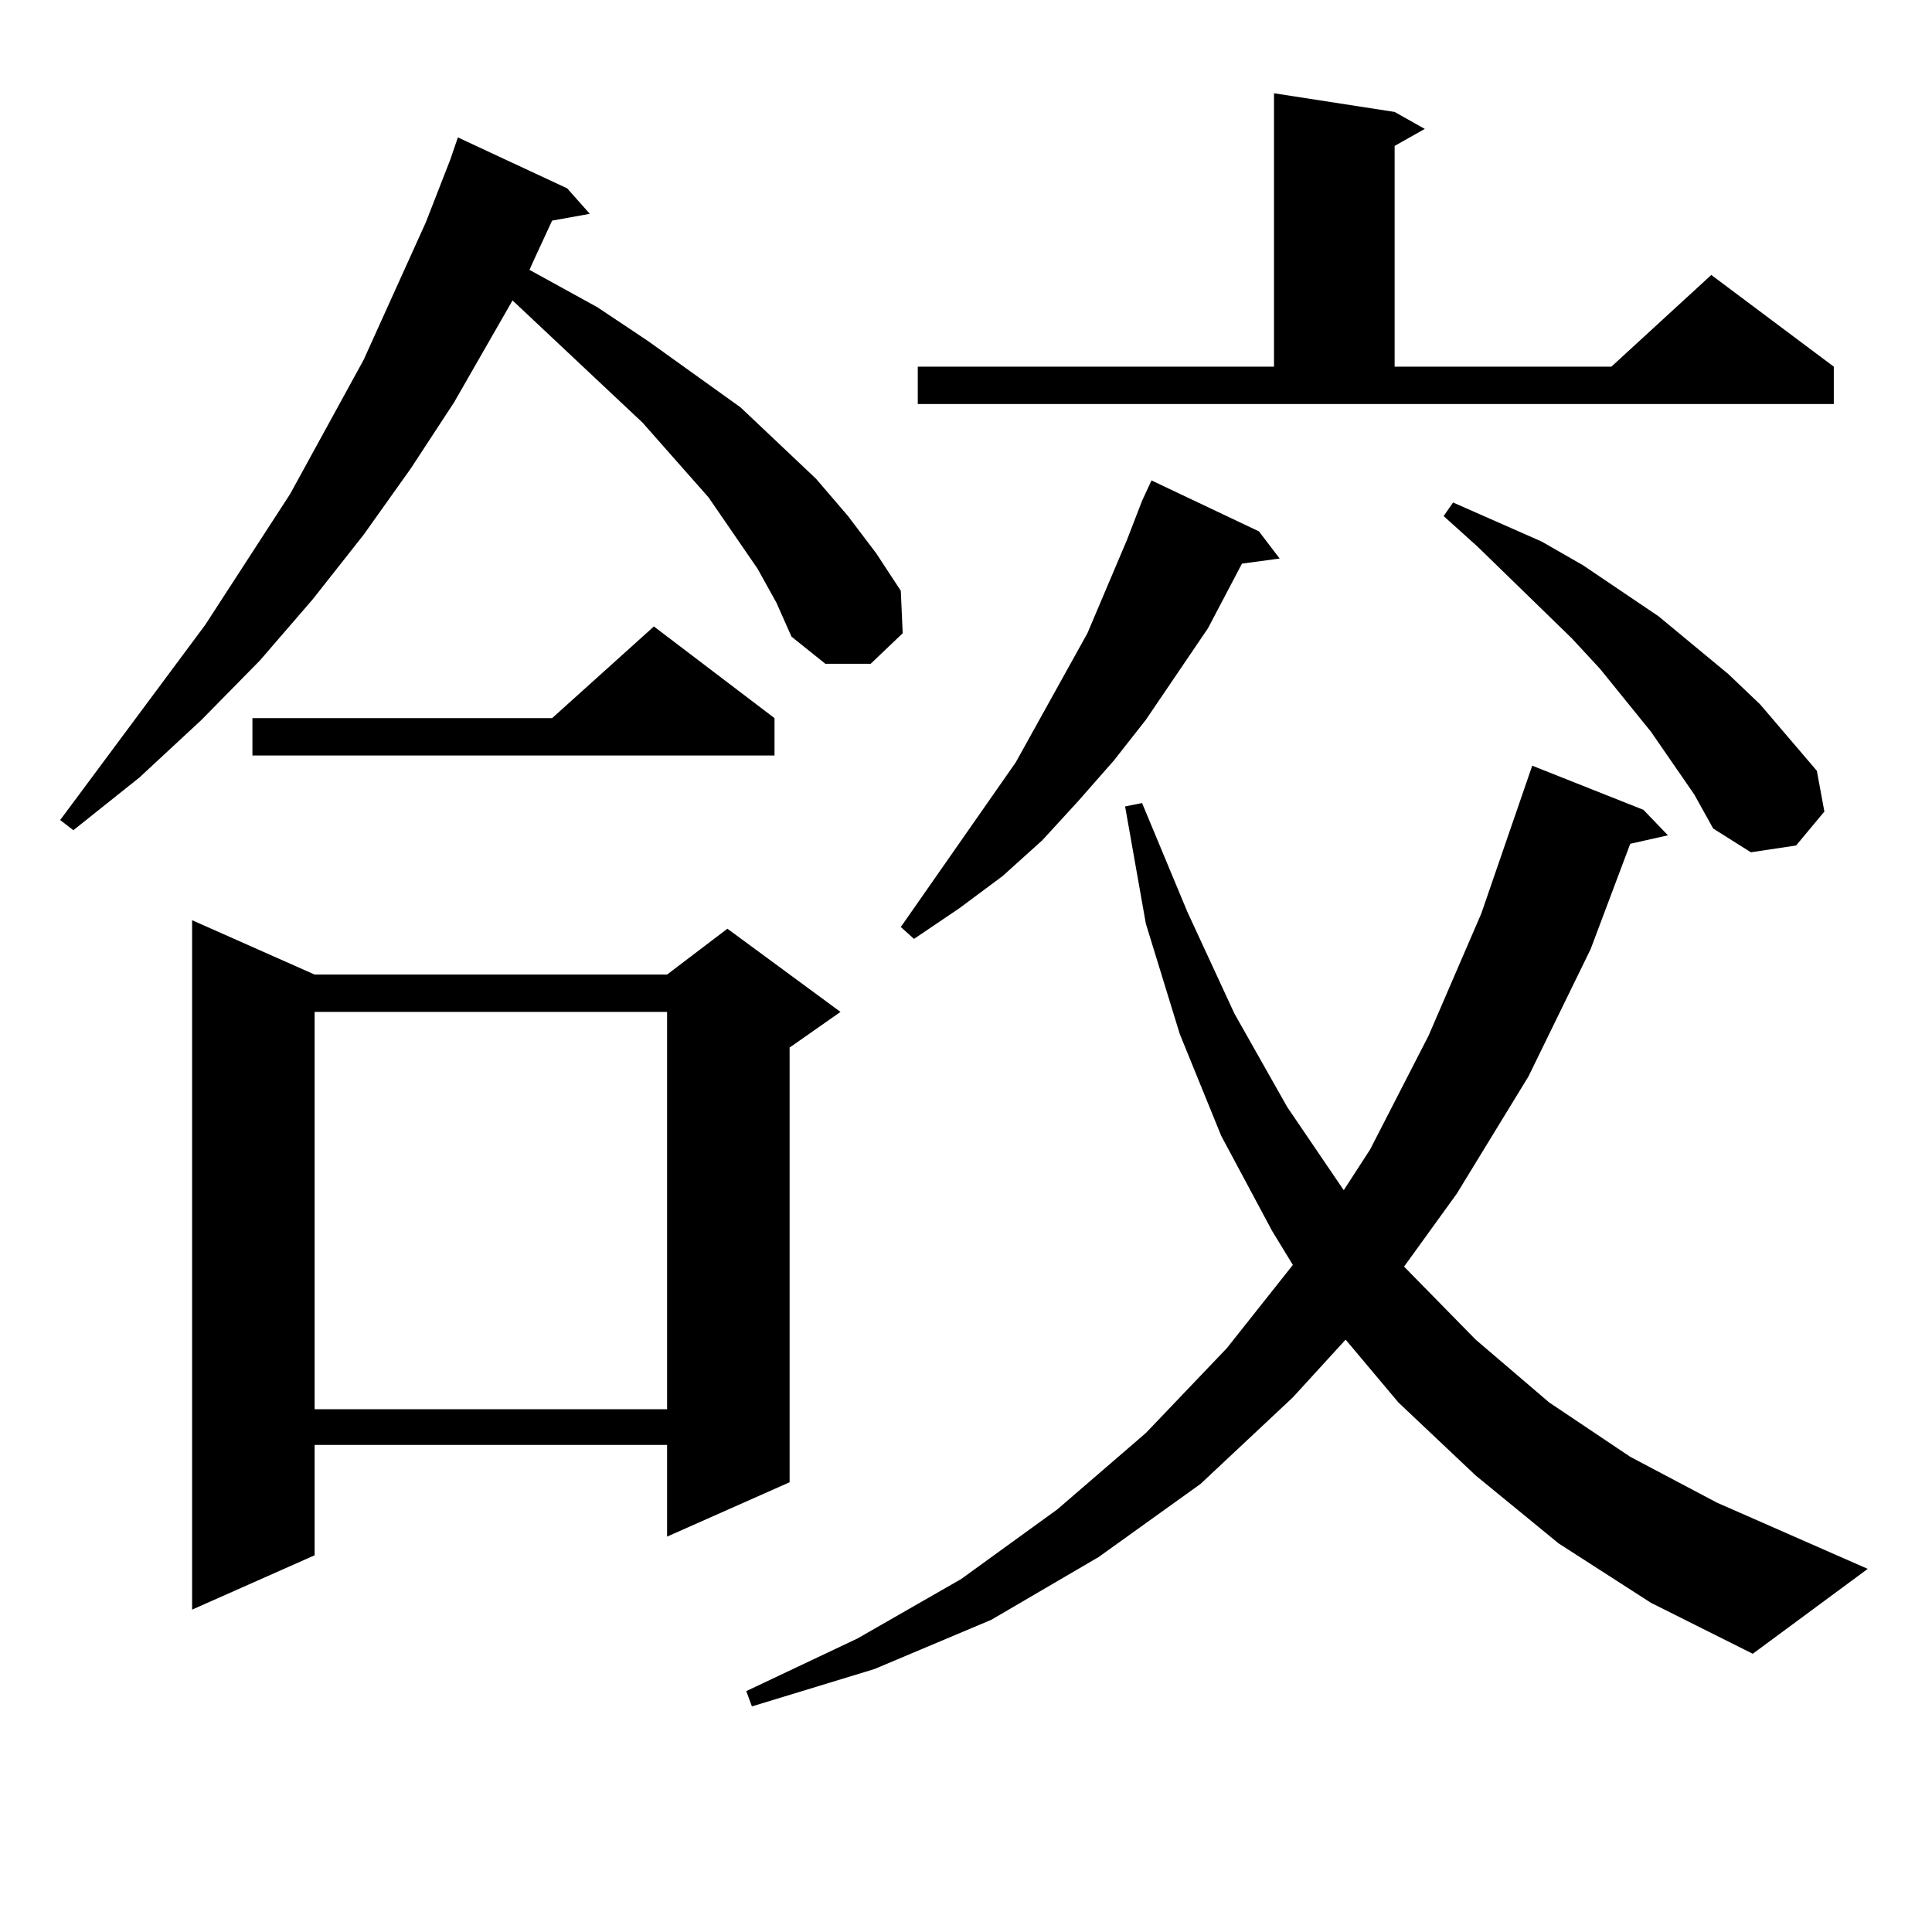
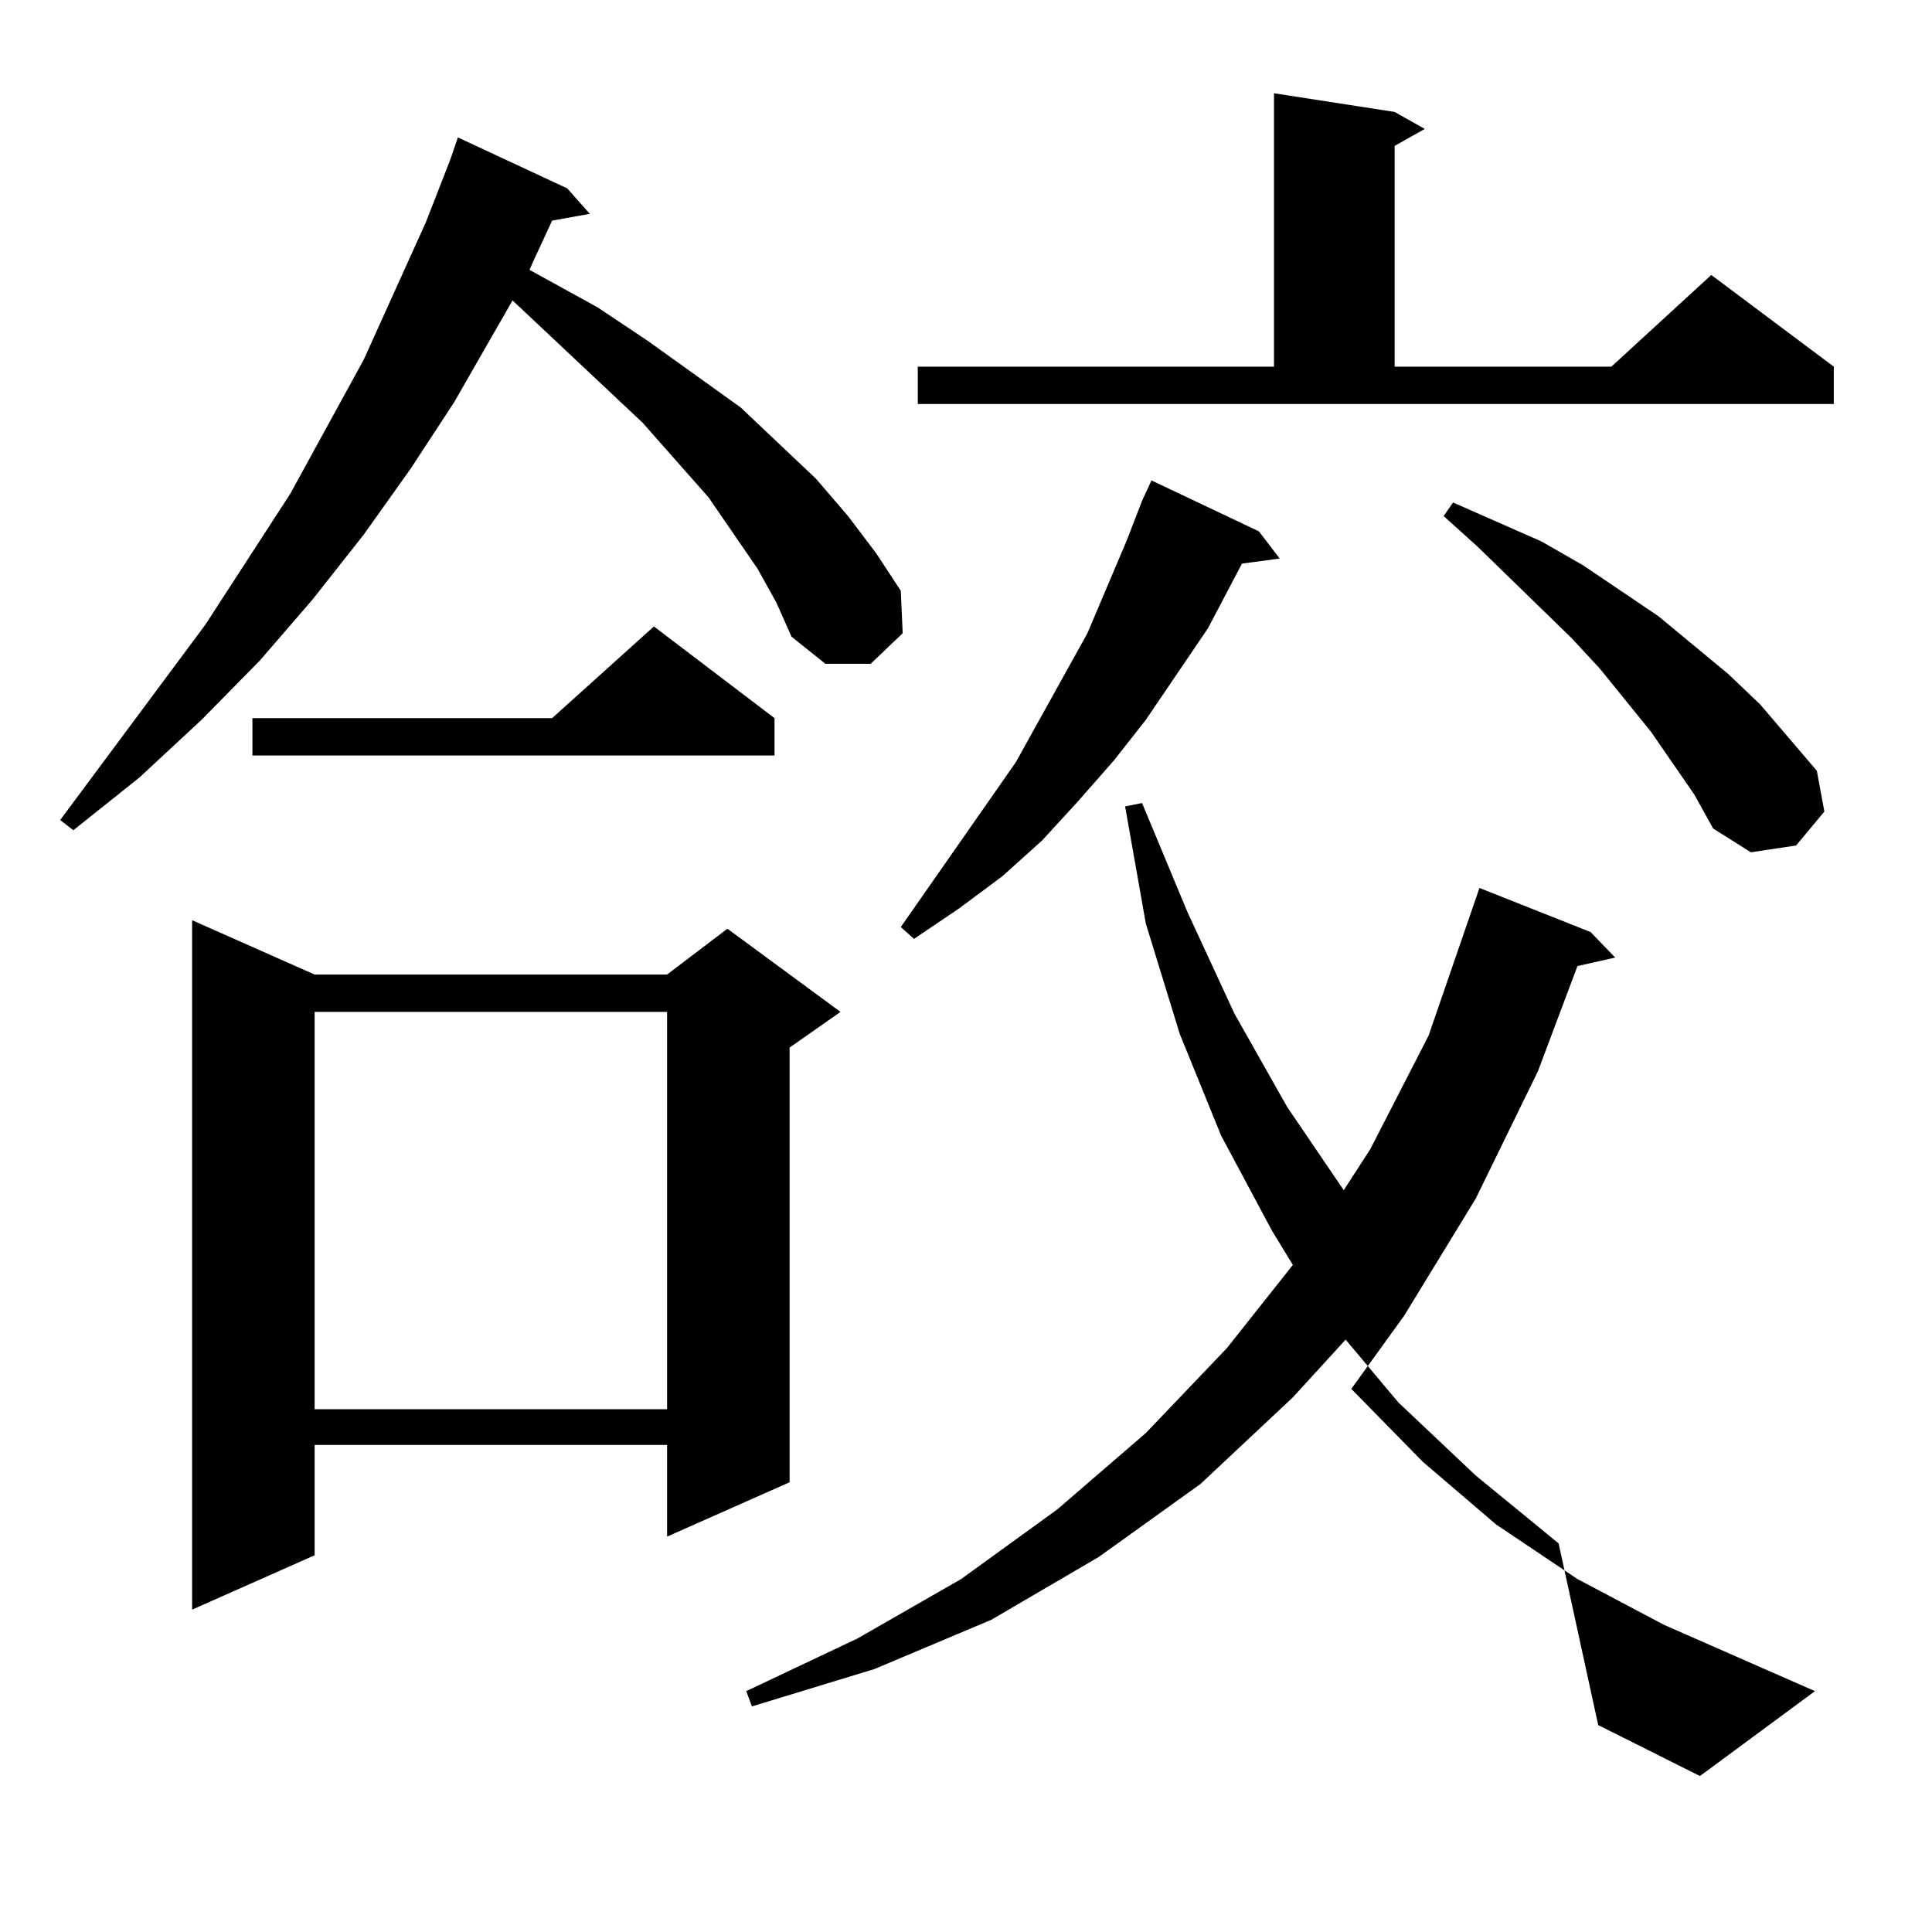
<svg xmlns="http://www.w3.org/2000/svg" version="1.1" id="图层_1" x="0px" y="0px" width="1000px" height="1000px" viewBox="0 0 1000 1000" enable-background="new 0 0 1000 1000" xml:space="preserve">
-   <path d="M392.112,294.367l-25.365-36.914l-34.146-38.672L265.286,155.5l-30.243,52.734l-22.438,34.277l-24.39,34.277l-26.341,33.398  l-27.316,31.641l-30.243,30.762L72.12,402.473l-34.146,27.246l-6.829-5.273l75.12-101.074l43.901-67.676l38.048-69.434  l32.194-71.191l12.683-32.52l3.902-11.426l56.584,26.367l11.707,13.184l-19.512,3.516l-9.756,21.094l-1.951,4.395l35.121,19.336  l26.341,17.578l47.804,34.277l39.023,36.914l16.585,19.336l14.634,19.336l12.683,19.336l0.976,21.973l-16.585,15.82h-23.414  l-17.561-14.063l-7.805-17.578L392.112,294.367z M162.85,504.426h182.435l31.219-23.73l58.535,43.066l-26.341,18.457v225  l-63.413,28.125v-47.461H162.85v57.129l-63.413,28.125V476.301L162.85,504.426z M400.893,371.711v19.336H130.655v-19.336h155.118  l52.682-47.461L400.893,371.711z M162.85,523.762v205.664h182.435V523.762H162.85z M806.736,798.859l-42.926-35.156l-39.999-37.793  l-27.316-32.52l-27.316,29.883l-47.804,44.824l-52.682,37.793l-55.608,32.52l-60.486,25.488l-63.413,19.336l-2.927-7.91  l57.56-27.246l53.657-30.762l49.755-36.035l45.853-39.551l41.95-43.945l34.146-43.066l-10.731-17.578l-26.341-49.219l-21.463-52.734  l-17.561-57.129l-10.731-60.645l8.78-1.758l23.414,56.25l24.39,52.734l27.316,48.34l29.268,43.066l13.658-21.094l30.243-58.887  l27.316-63.281l26.341-76.465l57.56,22.852l12.683,13.184l-19.512,4.395l-20.487,54.492l-32.194,65.918l-37.072,60.645  l-27.316,37.793l37.072,37.793l38.048,32.52l41.95,28.125l44.877,23.73l78.047,34.277l-59.511,43.945l-52.682-26.367  L806.736,798.859z M651.618,275.031l10.731,14.063l-19.512,2.637l-17.561,33.398l-32.194,47.461l-16.585,21.094l-18.536,21.094  l-18.536,20.215l-20.487,18.457L496.5,470.148l-23.414,15.82l-6.829-6.152l59.511-85.254l37.072-66.797l20.487-48.34l7.805-20.215  l4.878-10.547L651.618,275.031z M721.86,57.941l15.609,8.789L721.86,75.52v114.258h112.192l51.706-47.461l63.413,47.461v19.336  H475.037v-19.336h184.386V48.273L721.86,57.941z M876.979,411.262l-22.438-32.52l-26.341-32.52l-14.634-15.82l-48.779-47.461  l-17.561-15.82l4.878-7.031l45.853,20.215l21.463,12.305l39.023,26.367l36.097,29.883l16.585,15.82l29.268,34.277l3.902,21.094  l-14.634,17.578l-23.414,3.516l-19.512-12.305L876.979,411.262z" />
+   <path d="M392.112,294.367l-25.365-36.914l-34.146-38.672L265.286,155.5l-30.243,52.734l-22.438,34.277l-24.39,34.277l-26.341,33.398  l-27.316,31.641l-30.243,30.762L72.12,402.473l-34.146,27.246l-6.829-5.273l75.12-101.074l43.901-67.676l38.048-69.434  l32.194-71.191l12.683-32.52l3.902-11.426l56.584,26.367l11.707,13.184l-19.512,3.516l-9.756,21.094l-1.951,4.395l35.121,19.336  l26.341,17.578l47.804,34.277l39.023,36.914l16.585,19.336l14.634,19.336l12.683,19.336l0.976,21.973l-16.585,15.82h-23.414  l-17.561-14.063l-7.805-17.578L392.112,294.367z M162.85,504.426h182.435l31.219-23.73l58.535,43.066l-26.341,18.457v225  l-63.413,28.125v-47.461H162.85v57.129l-63.413,28.125V476.301L162.85,504.426z M400.893,371.711v19.336H130.655v-19.336h155.118  l52.682-47.461L400.893,371.711z M162.85,523.762v205.664h182.435V523.762H162.85z M806.736,798.859l-42.926-35.156l-39.999-37.793  l-27.316-32.52l-27.316,29.883l-47.804,44.824l-52.682,37.793l-55.608,32.52l-60.486,25.488l-63.413,19.336l-2.927-7.91  l57.56-27.246l53.657-30.762l49.755-36.035l45.853-39.551l41.95-43.945l34.146-43.066l-10.731-17.578l-26.341-49.219l-21.463-52.734  l-17.561-57.129l-10.731-60.645l8.78-1.758l23.414,56.25l24.39,52.734l27.316,48.34l29.268,43.066l13.658-21.094l30.243-58.887  l26.341-76.465l57.56,22.852l12.683,13.184l-19.512,4.395l-20.487,54.492l-32.194,65.918l-37.072,60.645  l-27.316,37.793l37.072,37.793l38.048,32.52l41.95,28.125l44.877,23.73l78.047,34.277l-59.511,43.945l-52.682-26.367  L806.736,798.859z M651.618,275.031l10.731,14.063l-19.512,2.637l-17.561,33.398l-32.194,47.461l-16.585,21.094l-18.536,21.094  l-18.536,20.215l-20.487,18.457L496.5,470.148l-23.414,15.82l-6.829-6.152l59.511-85.254l37.072-66.797l20.487-48.34l7.805-20.215  l4.878-10.547L651.618,275.031z M721.86,57.941l15.609,8.789L721.86,75.52v114.258h112.192l51.706-47.461l63.413,47.461v19.336  H475.037v-19.336h184.386V48.273L721.86,57.941z M876.979,411.262l-22.438-32.52l-26.341-32.52l-14.634-15.82l-48.779-47.461  l-17.561-15.82l4.878-7.031l45.853,20.215l21.463,12.305l39.023,26.367l36.097,29.883l16.585,15.82l29.268,34.277l3.902,21.094  l-14.634,17.578l-23.414,3.516l-19.512-12.305L876.979,411.262z" />
</svg>